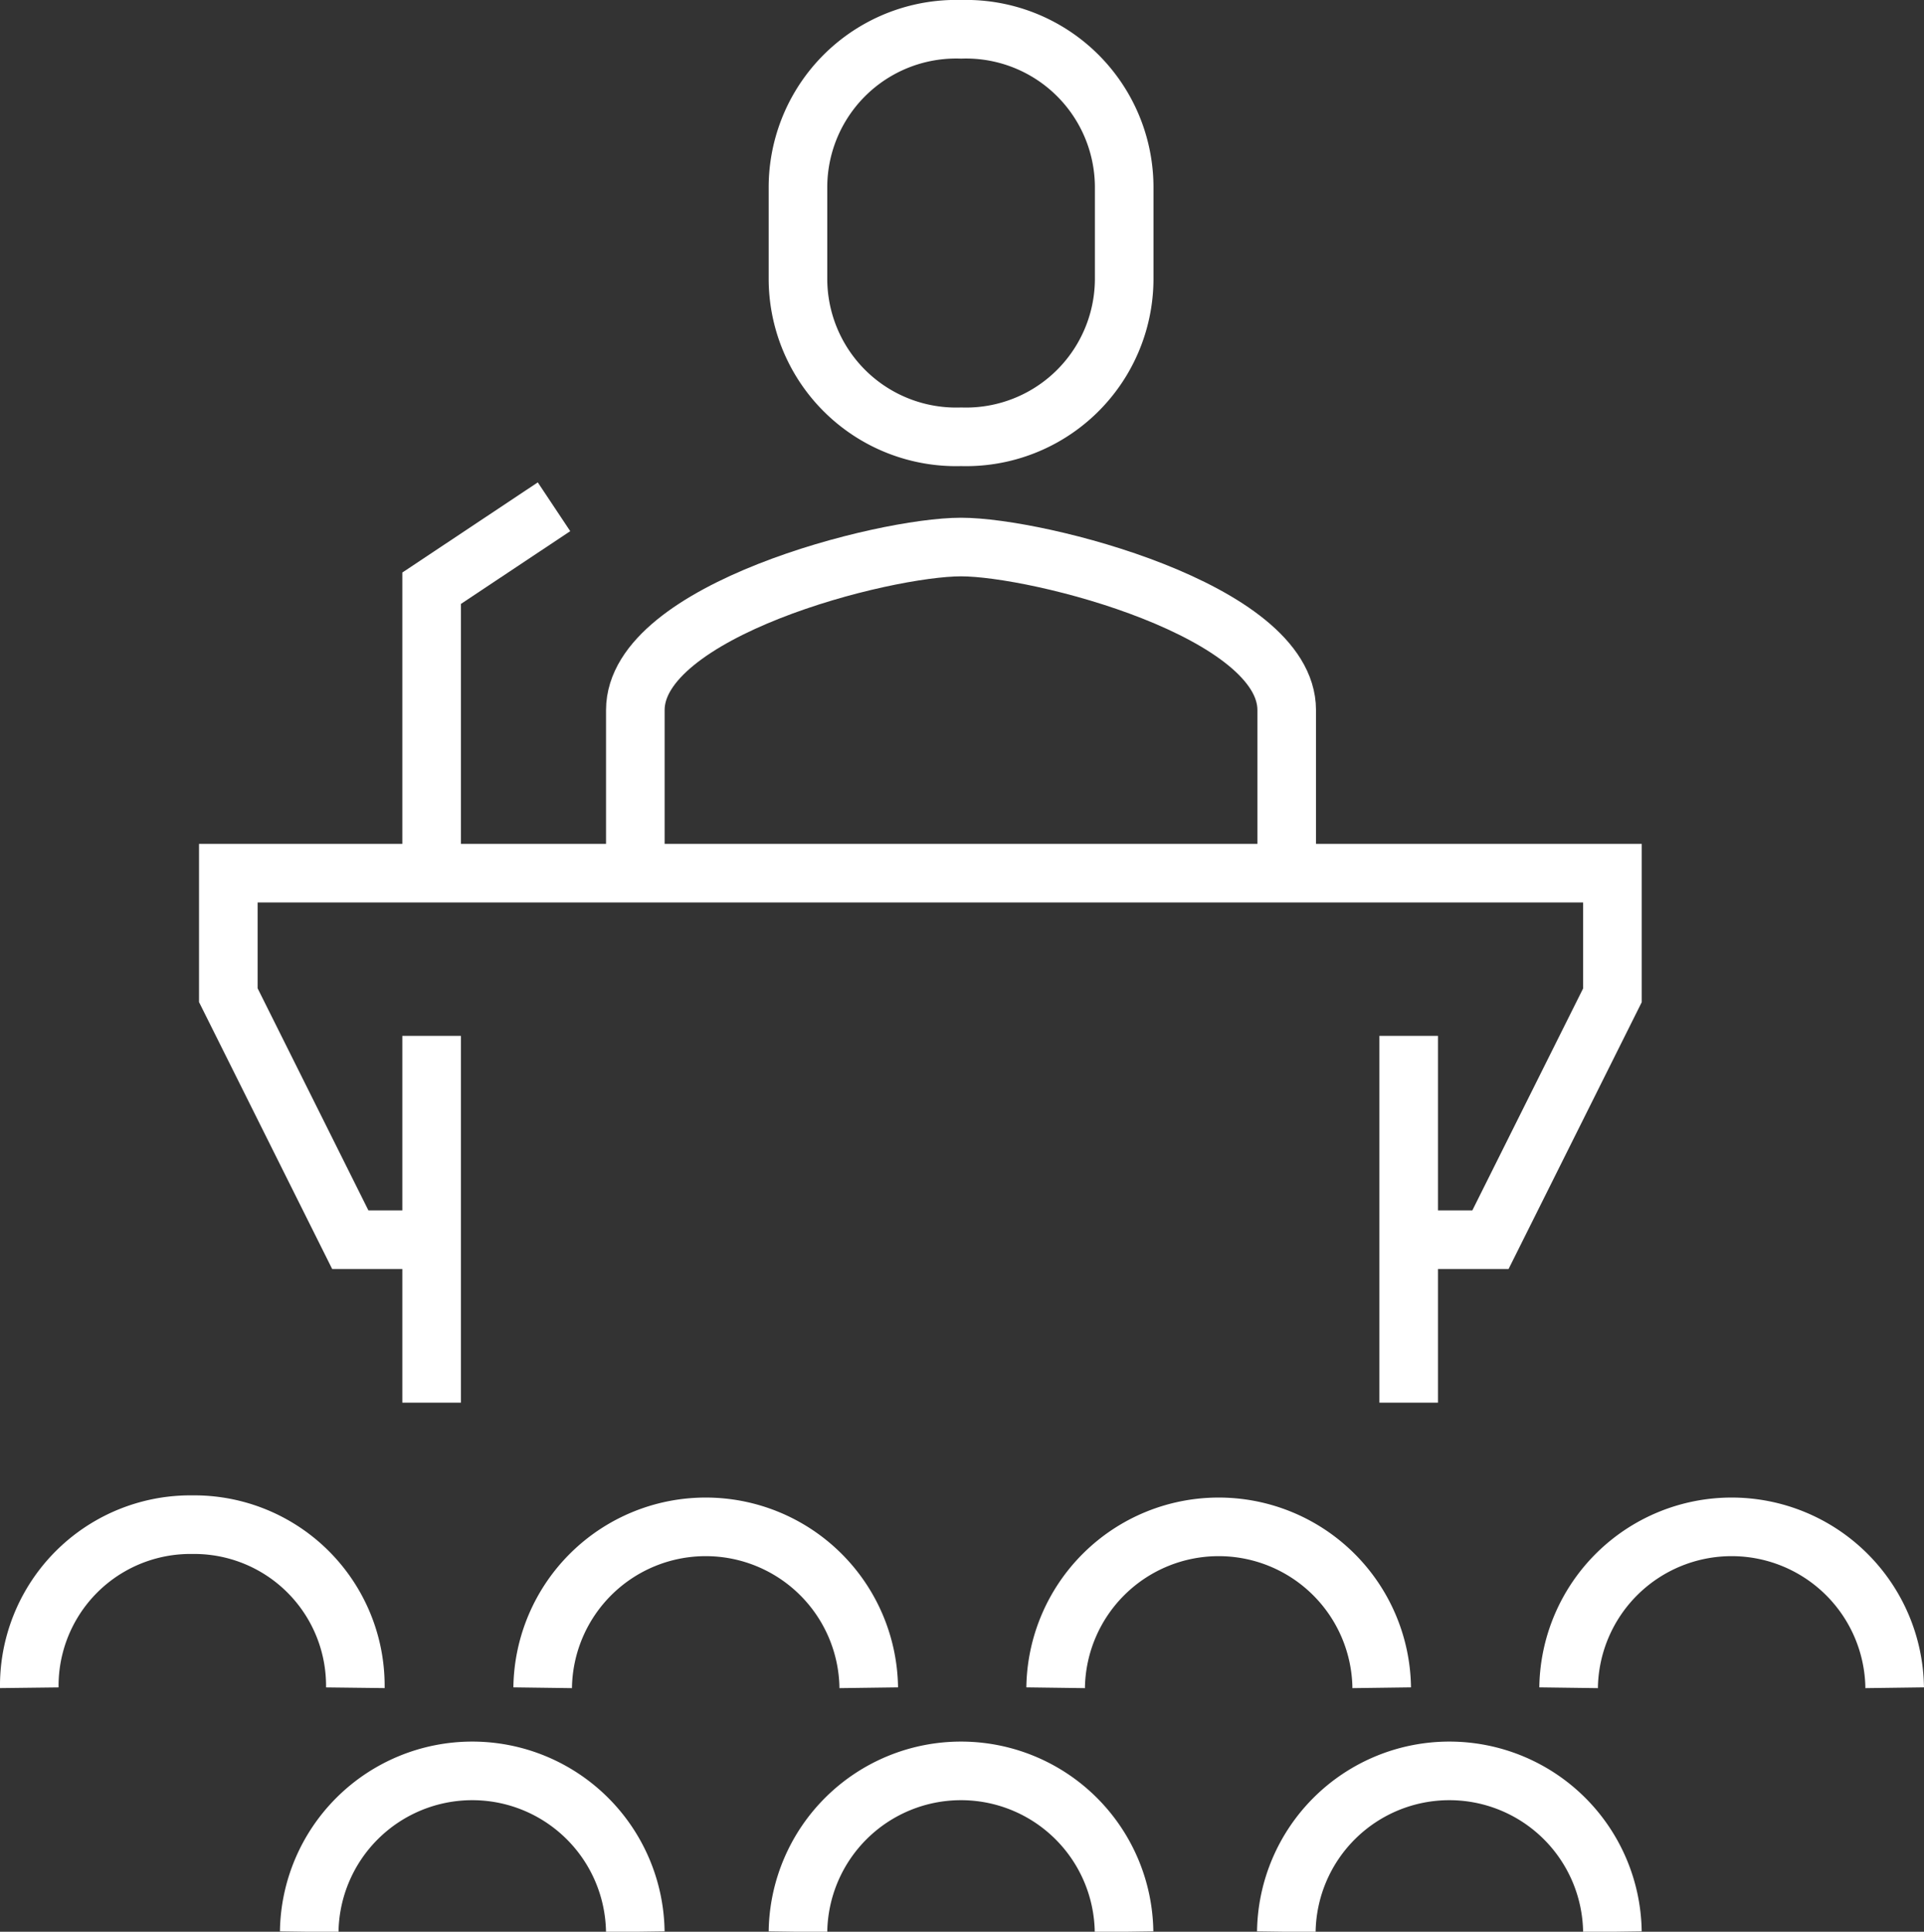
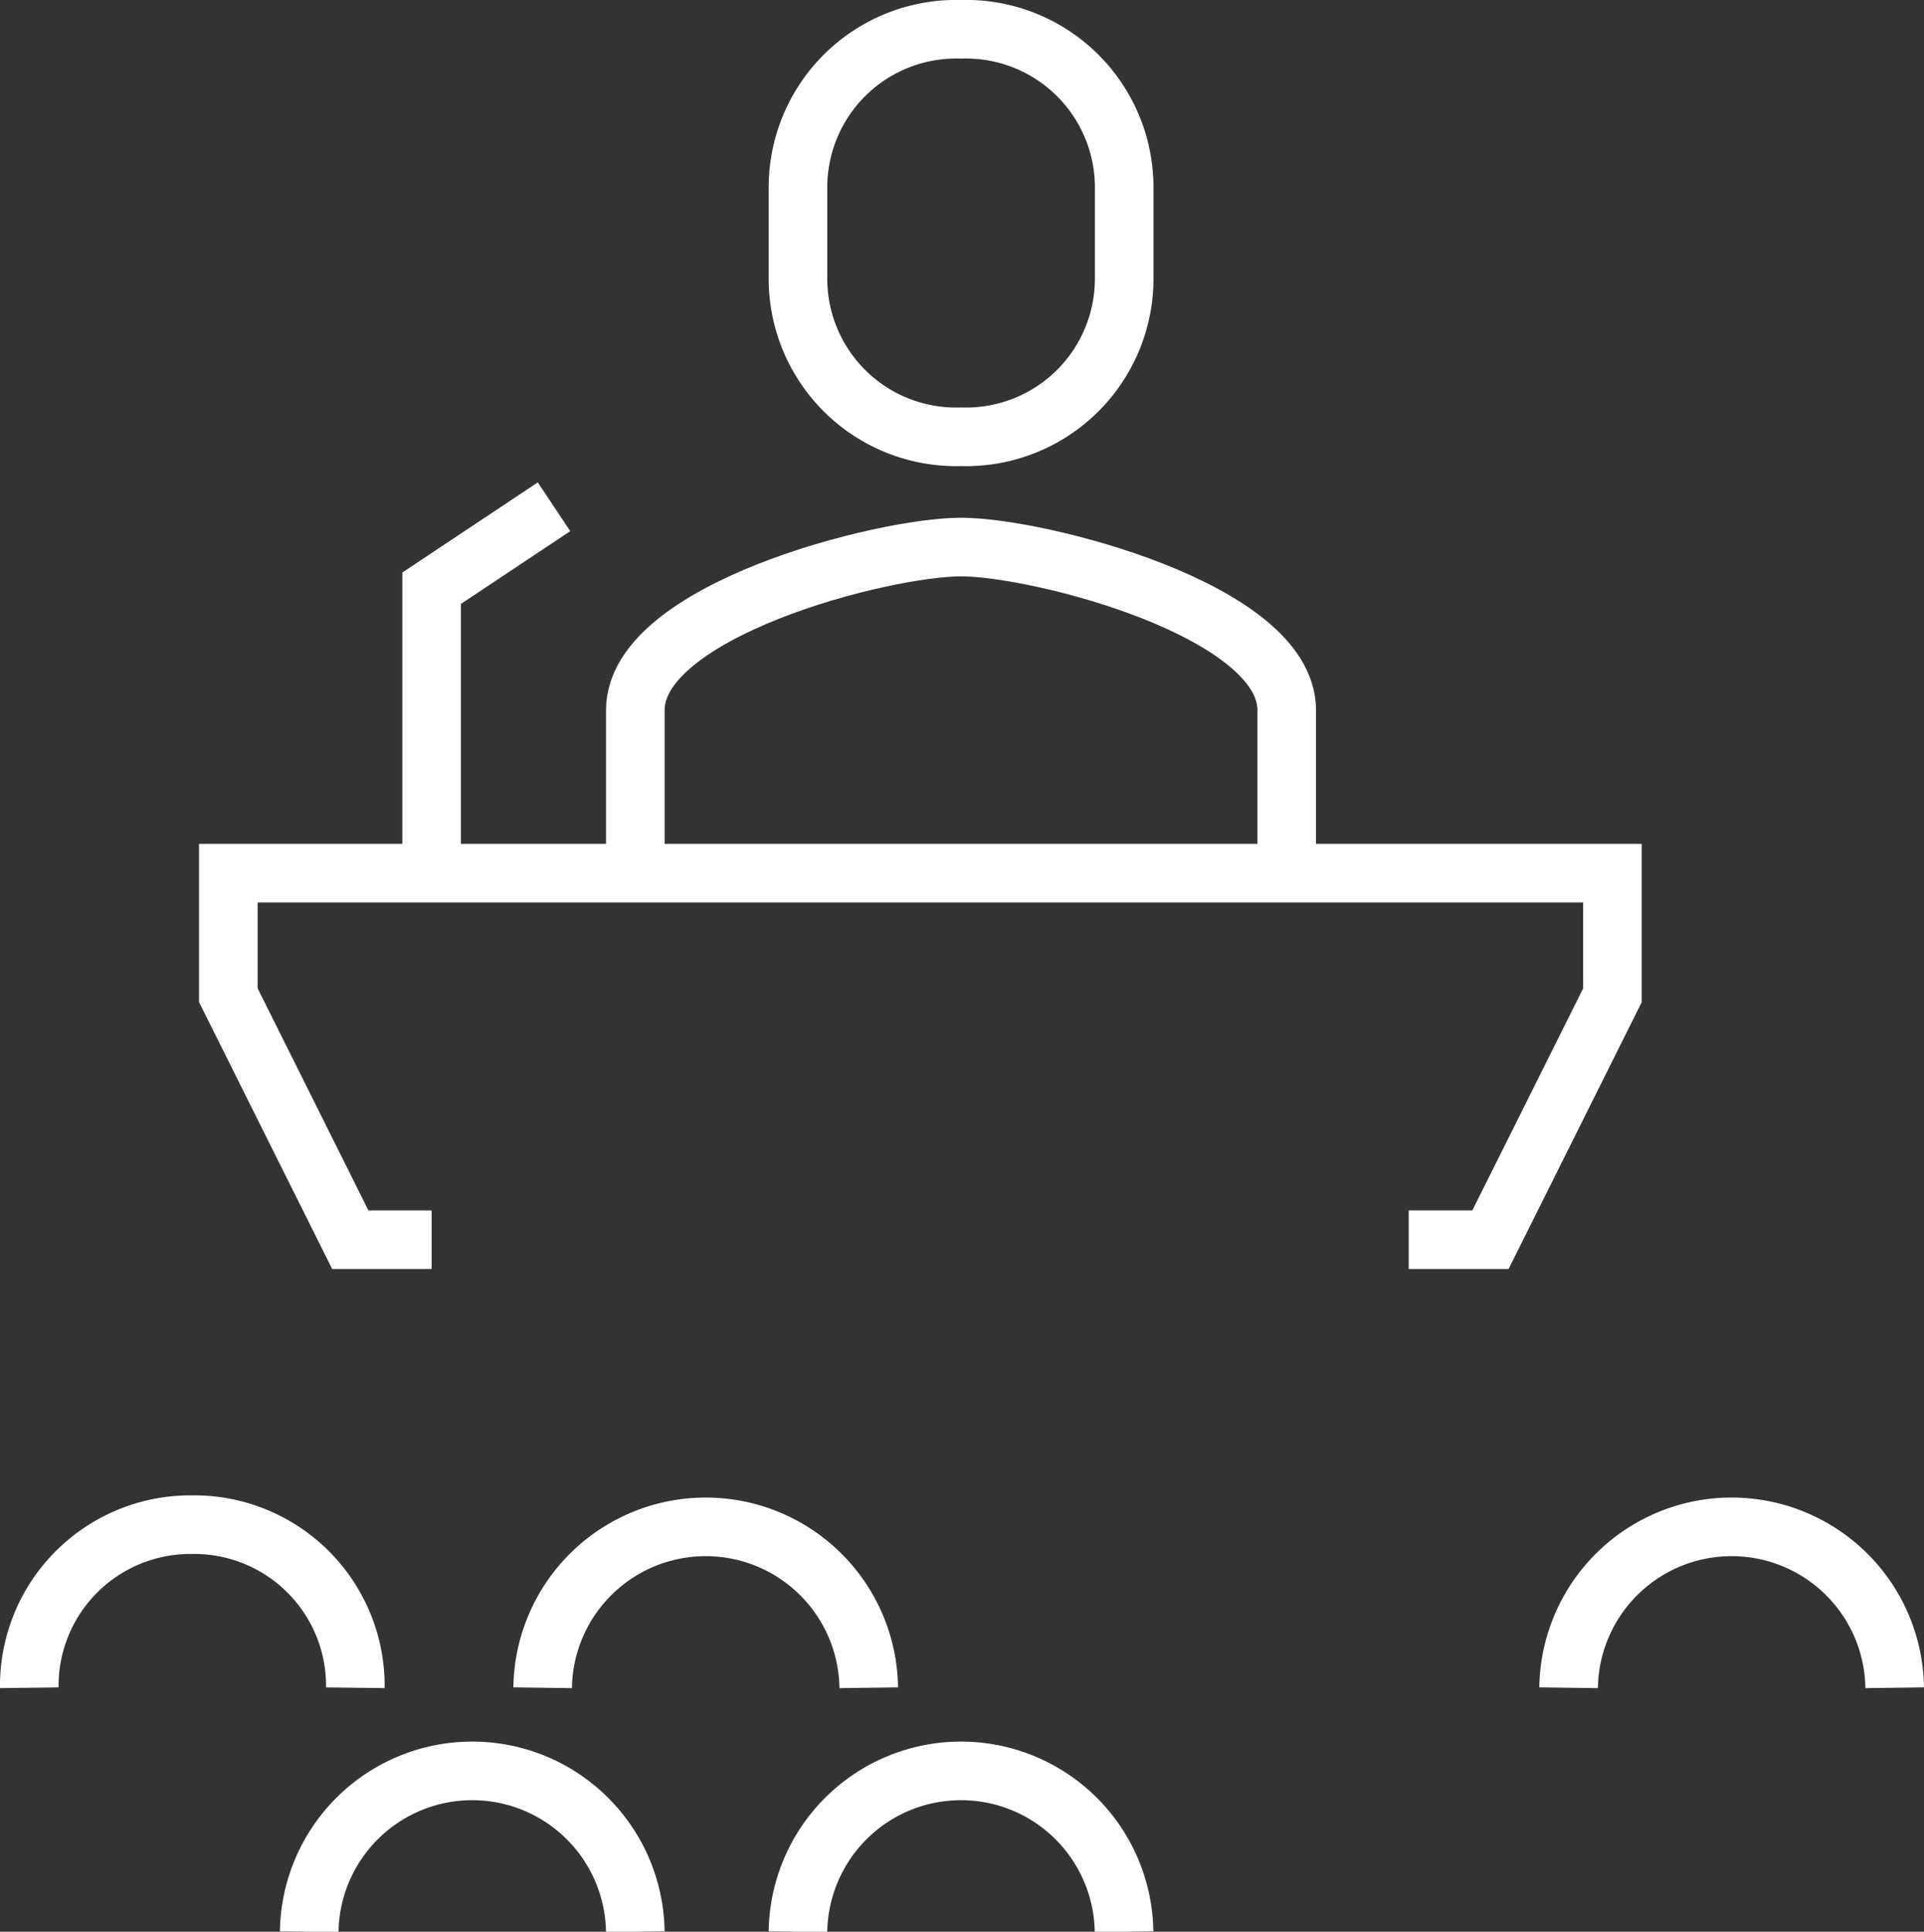
<svg xmlns="http://www.w3.org/2000/svg" width="65.679" height="65.933" viewBox="0 0 65.679 65.933">
  <rect x="0" y="0" width="65.679" height="65.933" fill="#333333" stroke="none" />
  <g id="Component_11_1" data-name="Component 11 – 1" transform="translate(1 1)">
    <g id="Group_433" data-name="Group 433" transform="translate(-530.584 -734.067)">
      <g id="podium_icon" transform="translate(530.584 734.067)">
        <path id="Path_383" data-name="Path 383" d="M46.555,35.3h2.79l4.164-8.342V22.79H6.26v4.164L10.424,35.3H13.2" transform="translate(0.534 6.013)" fill="none" stroke="#fff" stroke-miterlimit="10" stroke-width="2" />
-         <line id="Line_37" data-name="Line 37" y1="12.52" transform="translate(13.734 34.355)" fill="none" stroke="#fff" stroke-miterlimit="10" stroke-width="2" />
-         <line id="Line_38" data-name="Line 38" y1="12.52" transform="translate(47.088 34.355)" fill="none" stroke="#fff" stroke-miterlimit="10" stroke-width="2" />
        <path id="Path_384" data-name="Path 384" d="M38.906,25.581V20.016c0-3.4-8.462-5.566-11.118-5.566S16.67,16.612,16.67,20.016v5.566" transform="translate(4.018 3.221)" fill="none" stroke="#fff" stroke-miterlimit="10" stroke-width="2" />
        <path id="Path_385" data-name="Path 385" d="M26.4,15.118a5.4,5.4,0,0,0,5.566-5.366V6.576A5.4,5.4,0,0,0,26.4,1.21,5.4,5.4,0,0,0,20.83,6.576V9.752A5.4,5.4,0,0,0,26.4,15.118Z" transform="translate(5.41 -1.21)" fill="none" stroke="#fff" stroke-miterlimit="10" stroke-width="2" />
        <path id="Path_386" data-name="Path 386" d="M12.3,45.016A5.5,5.5,0,0,0,6.736,39.45,5.5,5.5,0,0,0,1.17,45.016" transform="translate(-1.17 11.589)" fill="none" stroke="#fff" stroke-miterlimit="10" stroke-width="2" />
        <path id="Path_387" data-name="Path 387" d="M25.431,45.016a5.566,5.566,0,0,0-11.131,0" transform="translate(3.225 11.589)" fill="none" stroke="#fff" stroke-miterlimit="10" stroke-width="2" />
-         <path id="Path_388" data-name="Path 388" d="M38.551,45.016a5.566,5.566,0,0,0-11.131,0" transform="translate(7.616 11.589)" fill="none" stroke="#fff" stroke-miterlimit="10" stroke-width="2" />
        <path id="Path_389" data-name="Path 389" d="M19.461,51.256a5.566,5.566,0,0,0-11.131,0" transform="translate(1.226 13.678)" fill="none" stroke="#fff" stroke-miterlimit="10" stroke-width="2" />
        <path id="Path_390" data-name="Path 390" d="M31.961,51.256a5.566,5.566,0,0,0-11.131,0" transform="translate(5.41 13.678)" fill="none" stroke="#fff" stroke-miterlimit="10" stroke-width="2" />
-         <path id="Path_391" data-name="Path 391" d="M44.451,51.256a5.566,5.566,0,0,0-11.131,0" transform="translate(9.591 13.678)" fill="none" stroke="#fff" stroke-miterlimit="10" stroke-width="2" />
        <path id="Path_392" data-name="Path 392" d="M51.671,45.016a5.566,5.566,0,0,0-11.131,0" transform="translate(12.007 11.589)" fill="none" stroke="#fff" stroke-miterlimit="10" stroke-width="2" />
        <path id="Path_393" data-name="Path 393" d="M15.638,13.42,11.46,16.2v9.73" transform="translate(2.274 2.877)" fill="none" stroke="#fff" stroke-miterlimit="10" stroke-width="2" />
      </g>
    </g>
  </g>
</svg>